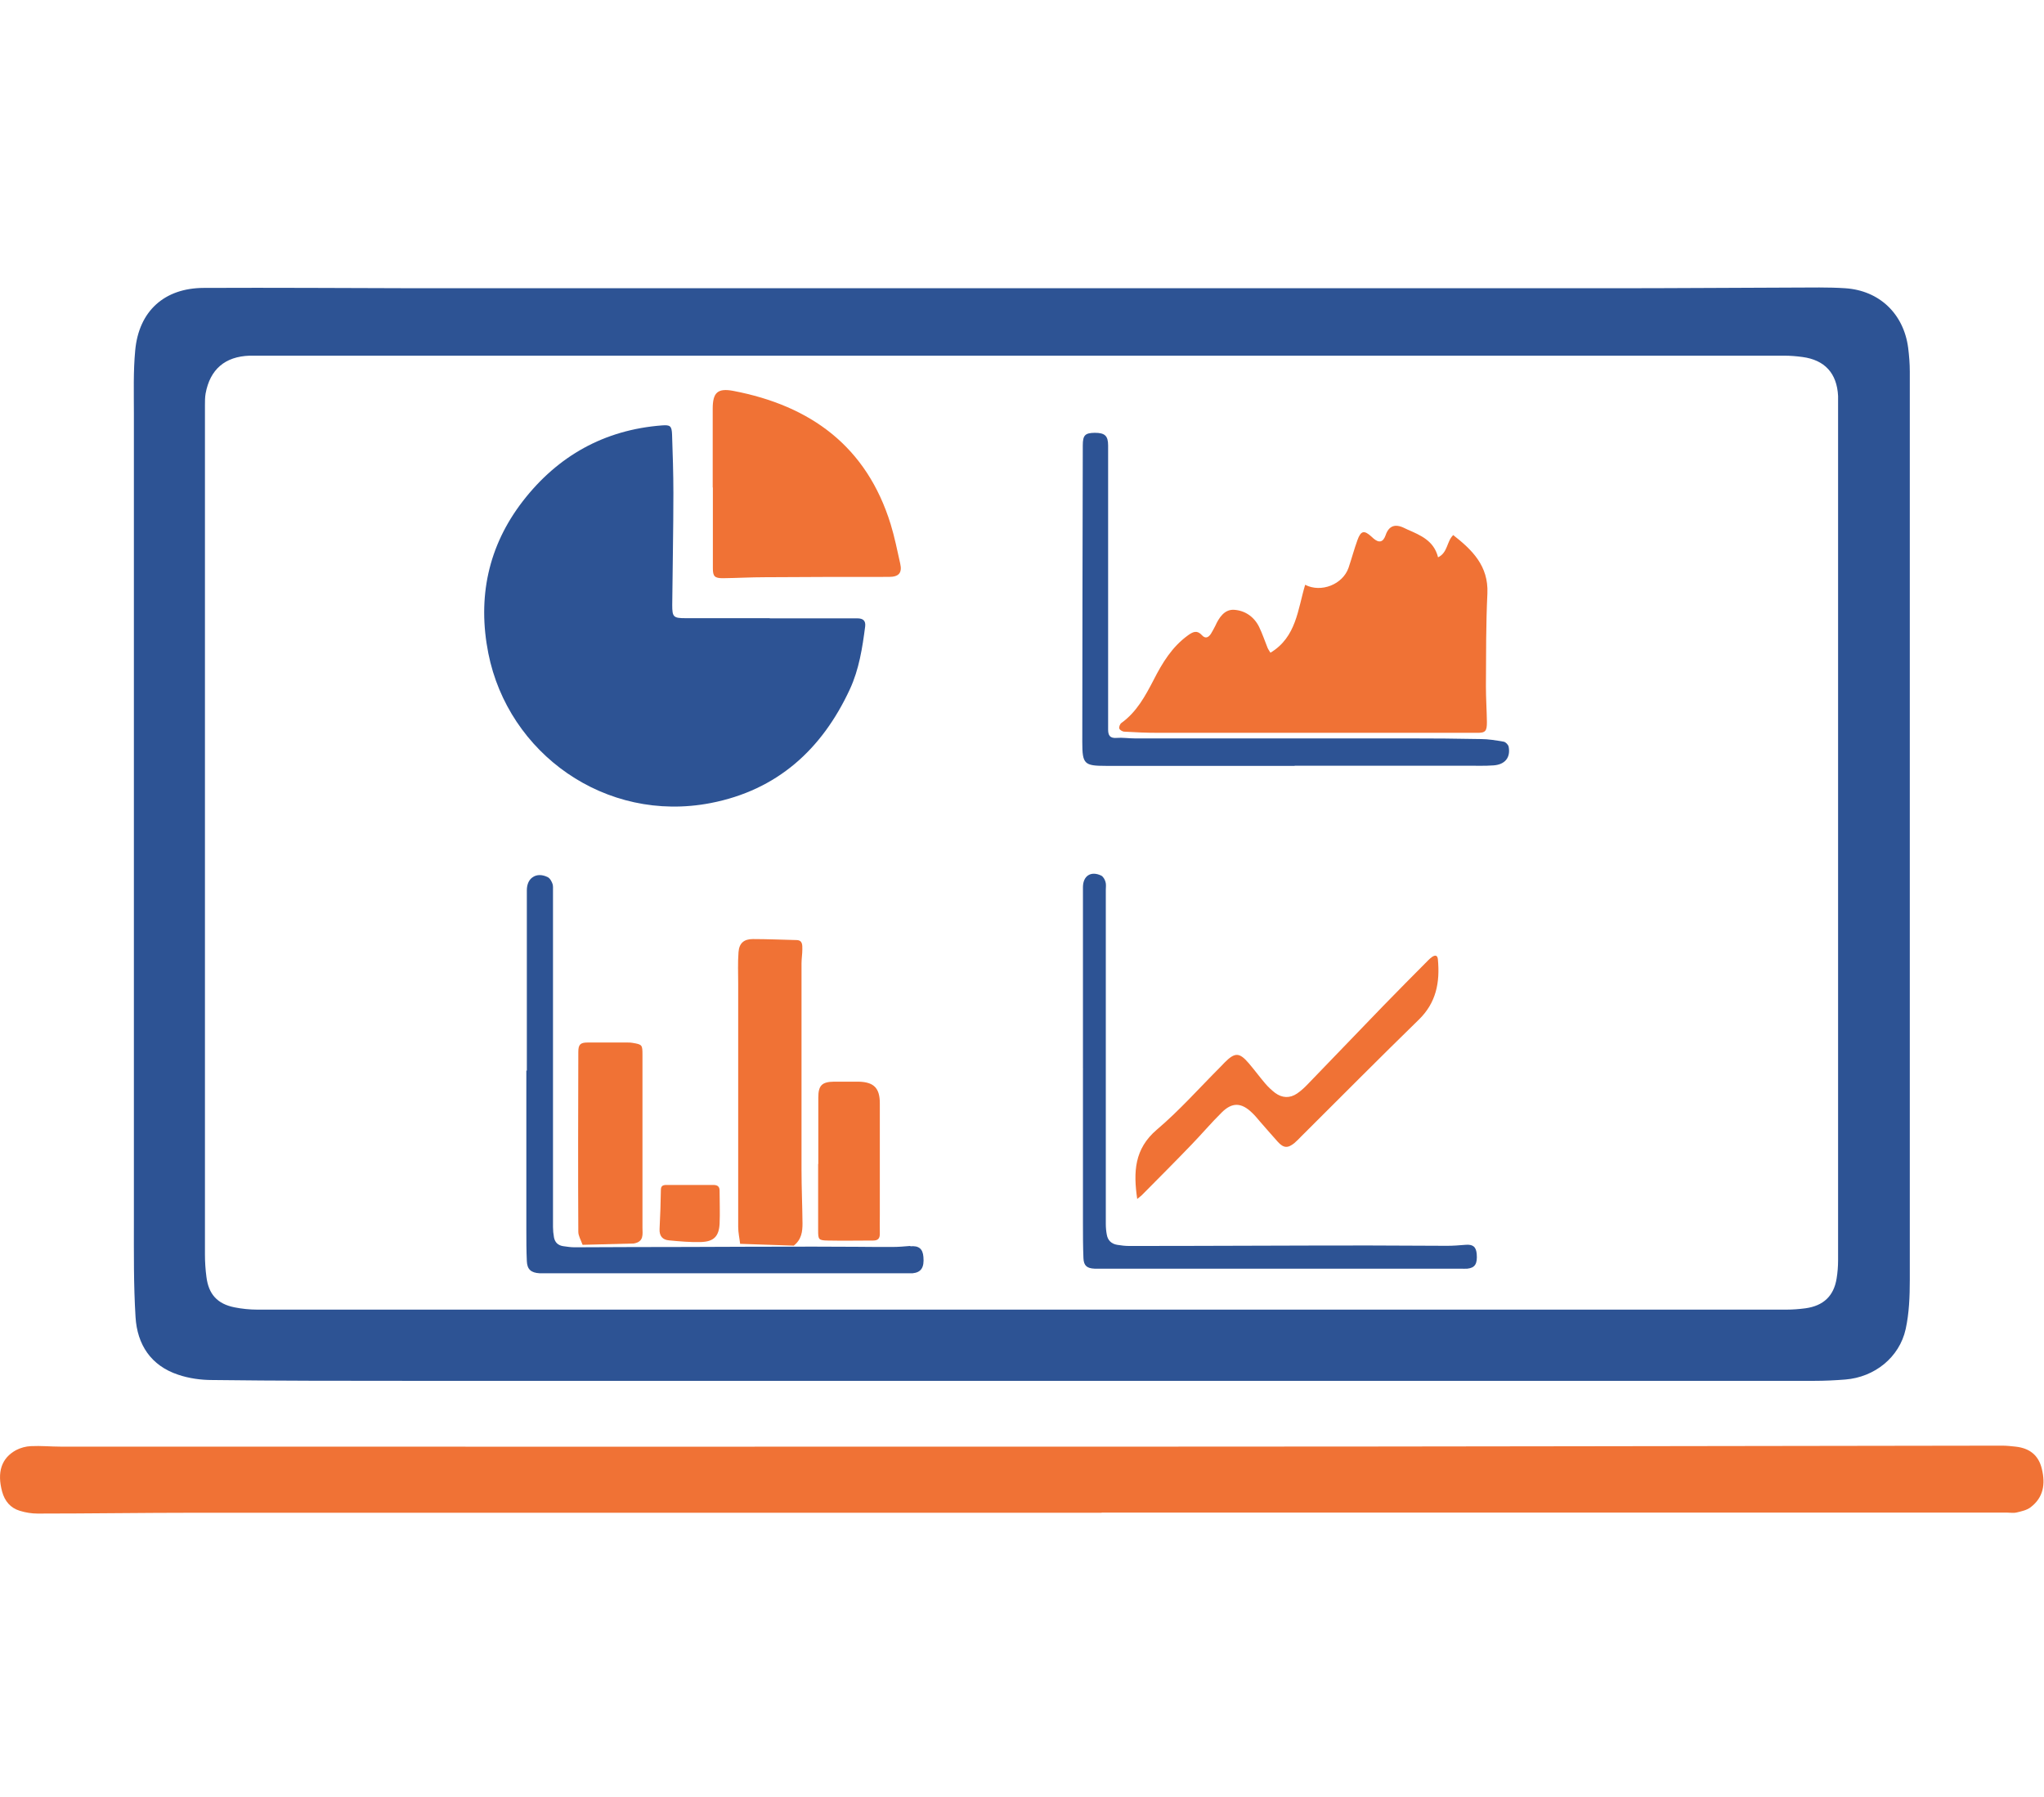
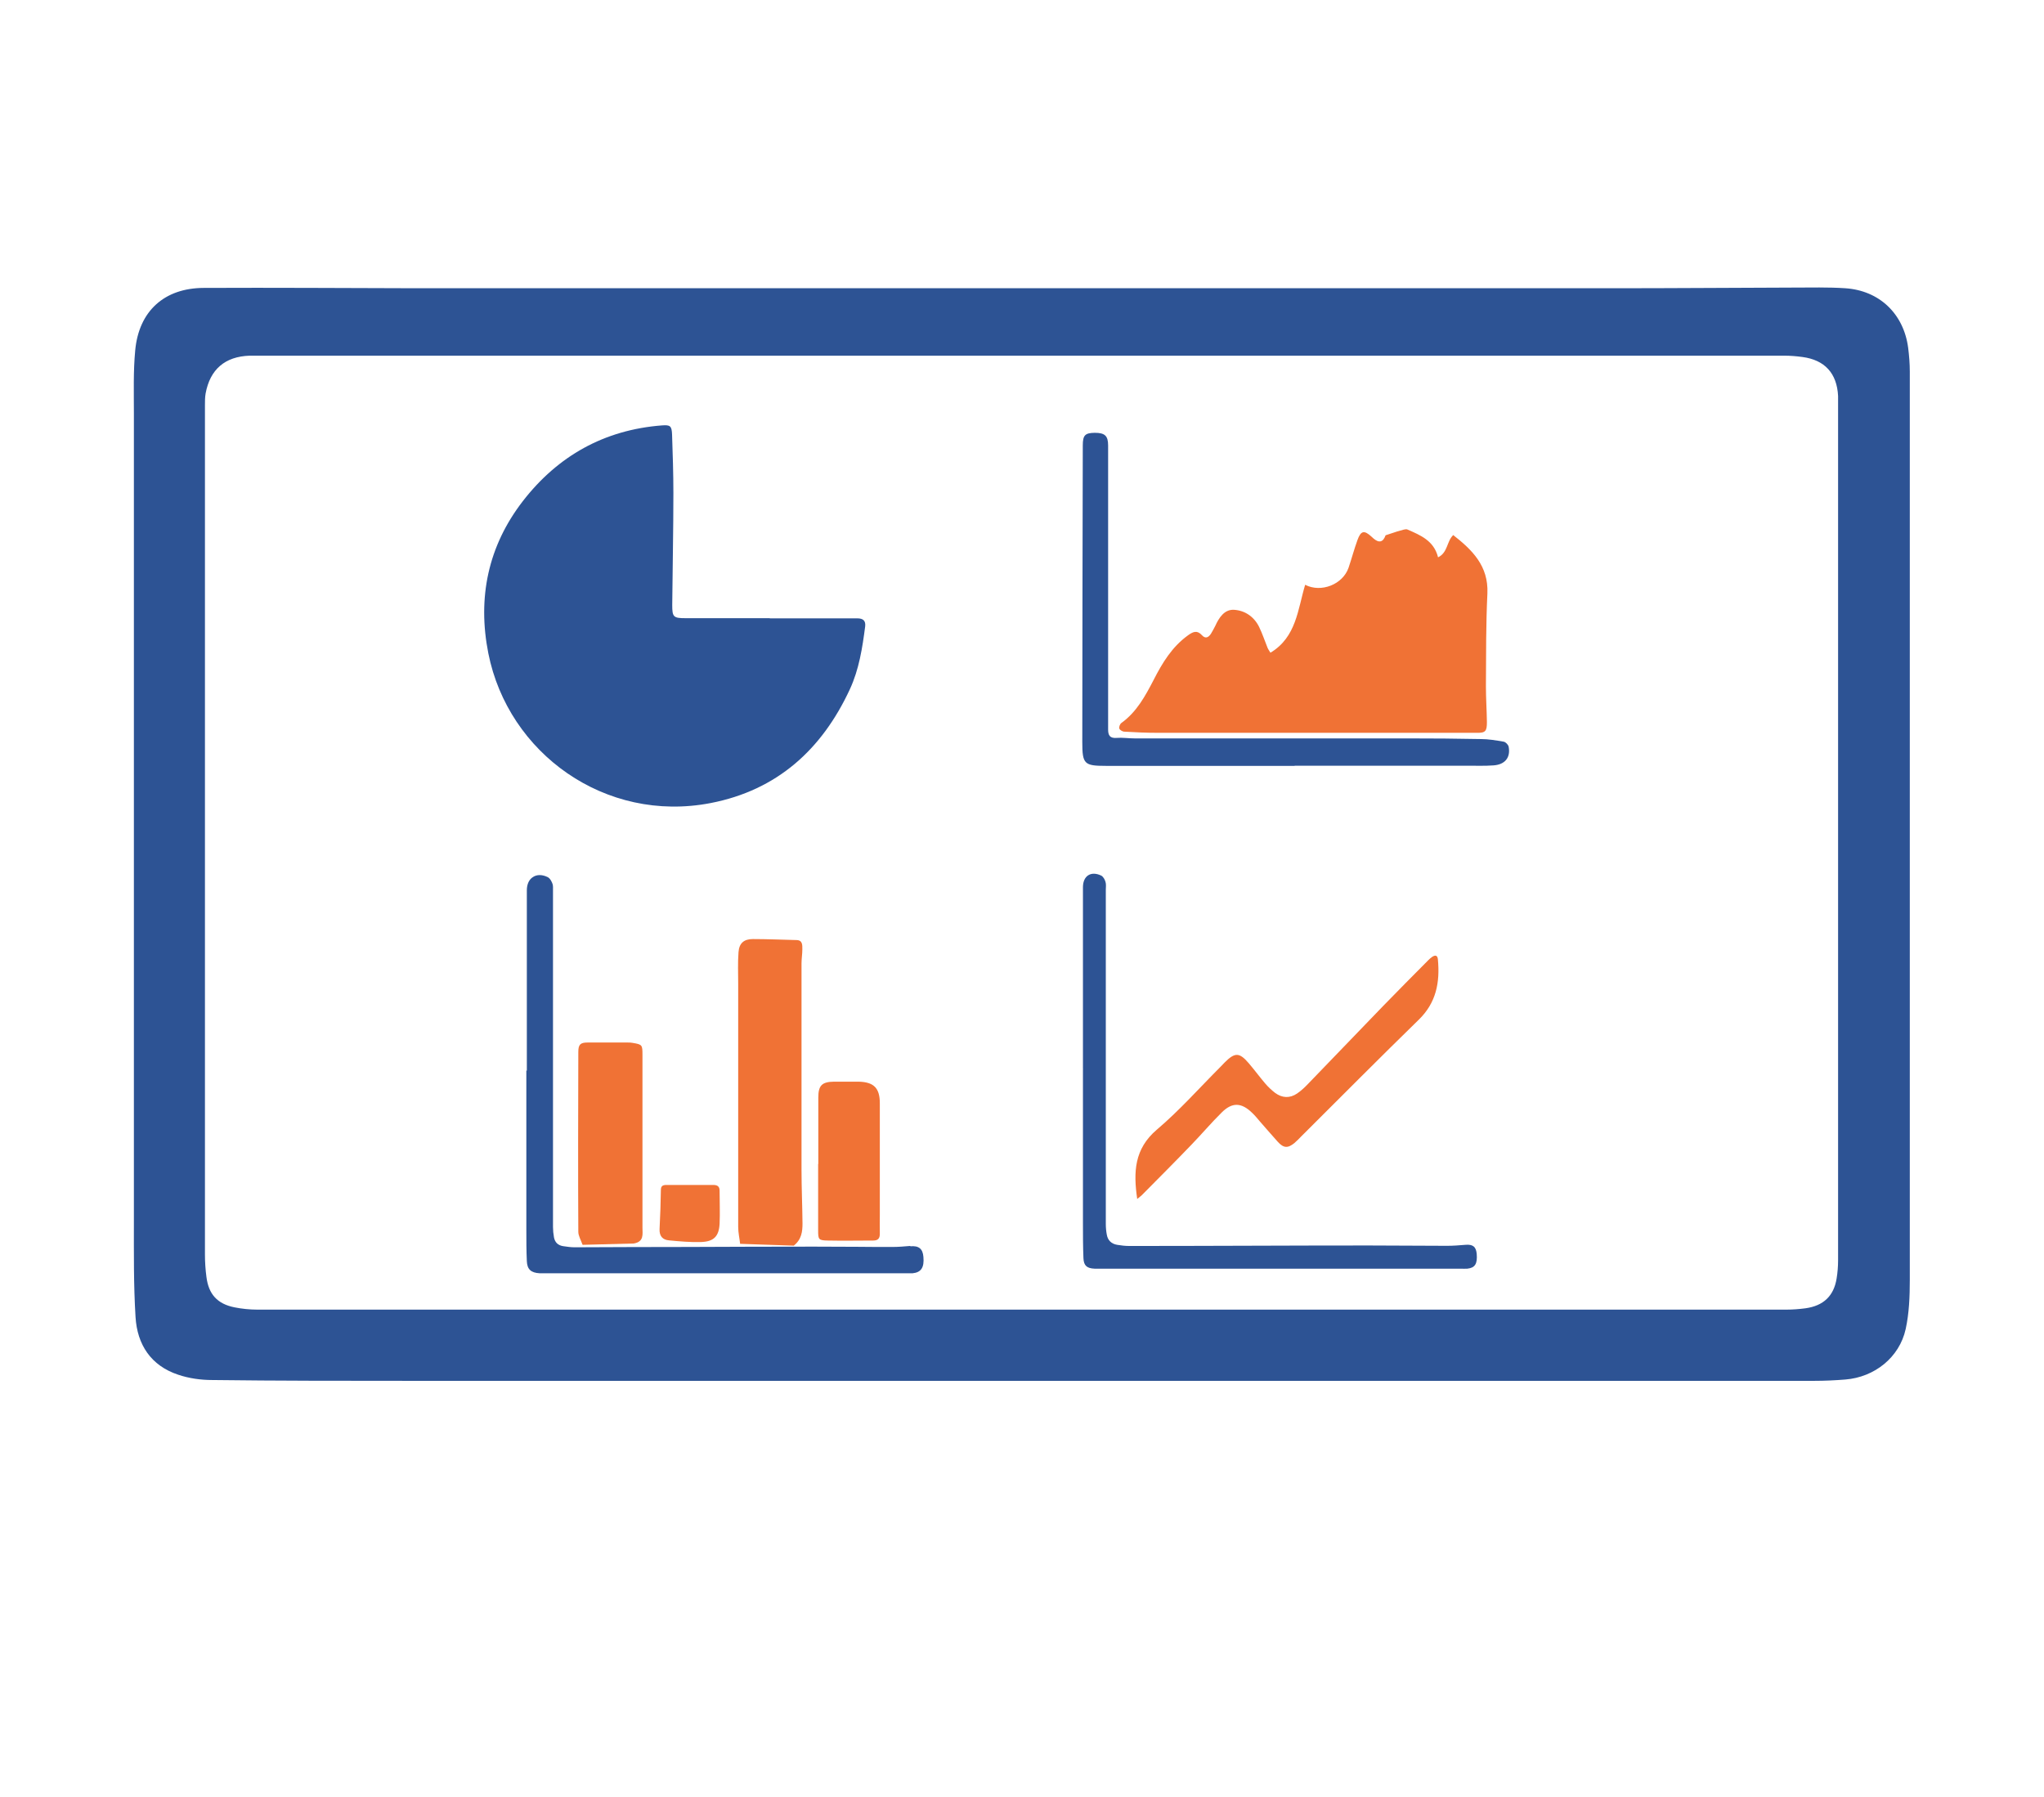
<svg xmlns="http://www.w3.org/2000/svg" width="398" height="350" viewBox="0 0 398 350" fill="none">
  <g clip-path="url(#clip0_3841_67895)">
    <path d="M217.274 268.885C171.443 268.885 125.612 268.885 79.781 268.885C66.97 268.885 54.127 268.885 41.316 268.725C39.106 268.725 36.8 268.404 34.719 267.7C29.37 265.938 26.712 261.807 26.392 256.458C26.007 250.213 26.071 243.968 26.071 237.69C26.071 185.294 26.071 132.897 26.071 80.501C26.071 76.401 25.943 72.302 26.328 68.234C27.032 60.58 31.996 56.096 39.651 56.064C53.455 56 67.226 56.096 81.03 56.128C85.161 56.128 89.325 56.128 93.457 56.128C121 56.128 148.543 56.128 176.087 56.128C222.142 56.128 268.197 56.128 314.252 56.128C325.878 56.128 337.504 56.032 349.162 56C352.556 56 355.951 55.904 359.314 56.128C365.976 56.576 370.684 61.124 371.549 67.722C371.741 69.259 371.869 70.796 371.869 72.334C371.869 131.296 371.869 190.258 371.869 249.252C371.869 252.455 371.741 255.721 371.068 258.796C369.851 264.337 364.983 268.18 359.314 268.628C357.296 268.789 355.279 268.885 353.261 268.885C307.943 268.885 262.656 268.885 217.338 268.885H217.274ZM199.082 69.259C149.728 69.259 100.374 69.259 50.988 69.259C50.188 69.259 49.387 69.259 48.618 69.259C43.814 69.419 40.9 71.918 40.035 76.626C39.907 77.362 39.907 78.131 39.907 78.867C39.907 86.041 39.907 93.248 39.907 100.422C39.907 148.366 39.907 196.311 39.907 244.288C39.907 245.729 40.003 247.202 40.195 248.643C40.612 252.006 42.309 253.896 45.64 254.569C47.081 254.857 48.618 255.017 50.092 255.017C149.344 255.017 248.596 255.017 347.848 255.017C349.065 255.017 350.315 254.921 351.532 254.761C355.055 254.28 357.072 252.359 357.617 248.964C357.809 247.811 357.905 246.594 357.905 245.409C357.905 189.938 357.905 134.435 357.905 78.963C357.905 78.355 357.905 77.714 357.905 77.106C357.681 72.686 355.311 70.092 350.955 69.515C349.77 69.355 348.585 69.259 347.4 69.259C297.95 69.259 248.5 69.259 199.05 69.259H199.082Z" fill="#2D5394" />
-     <path d="M214.52 294.571C155.686 294.571 96.852 294.571 37.986 294.571C27.77 294.571 17.553 294.731 7.336 294.731C6.183 294.731 4.966 294.539 3.845 294.187C2.052 293.642 0.931 292.329 0.418 290.472C-0.607 286.692 0.258 283.938 3.141 282.369C4.005 281.92 5.062 281.632 6.023 281.6C7.945 281.504 9.898 281.696 11.82 281.696C83.144 281.696 154.437 281.728 225.762 281.696C280.464 281.696 335.134 281.568 389.837 281.504C390.702 281.504 391.598 281.6 392.463 281.696C395.153 281.984 396.947 283.329 397.587 286.052C398.292 288.998 397.908 291.592 395.378 293.514C394.673 294.059 393.648 294.283 392.719 294.507C392.079 294.667 391.406 294.539 390.734 294.539C331.996 294.539 273.226 294.539 214.488 294.539L214.52 294.571Z" fill="#F07235" />
    <path d="M149.887 120.407C155.556 120.407 161.257 120.407 166.925 120.407C168.046 120.407 168.591 120.855 168.463 121.976C167.918 126.171 167.278 130.335 165.484 134.21C160.04 145.964 151.296 153.875 138.389 156.373C117.86 160.344 98.964 146.701 95.088 127.228C92.943 116.403 95.024 106.347 101.814 97.571C108.636 88.764 117.668 83.703 128.877 82.839C130.511 82.711 130.799 82.935 130.863 84.632C130.991 88.411 131.119 92.191 131.119 96.002C131.119 103.272 130.959 110.542 130.895 117.812C130.895 120.15 131.119 120.375 133.489 120.375C138.966 120.375 144.41 120.375 149.887 120.375C149.887 120.407 149.887 120.439 149.887 120.503V120.407Z" fill="#2D5394" />
    <path d="M144.122 242.239C143.994 241.118 143.738 240.029 143.738 238.908C143.738 223.119 143.738 207.361 143.738 191.572C143.738 189.522 143.641 187.44 143.802 185.391C143.93 183.661 144.859 182.86 146.588 182.86C149.406 182.86 152.225 182.988 155.043 183.053C156.292 183.053 156.228 184.013 156.228 184.846C156.228 185.775 156.068 186.672 156.068 187.6C156.068 200.988 156.068 214.407 156.068 227.794C156.068 231.285 156.228 234.744 156.26 238.235C156.26 239.773 156.1 241.342 154.563 242.559L144.186 242.207L144.122 242.239Z" fill="#F07235" />
    <path d="M113.408 242.334C113.088 241.405 112.607 240.637 112.607 239.868C112.543 228.178 112.575 216.52 112.607 204.83C112.607 203.389 113.024 203.005 114.401 203.005C116.995 203.005 119.589 203.005 122.215 203.005C122.536 203.005 122.824 203.005 123.144 203.069C125.066 203.389 125.098 203.453 125.098 205.439C125.098 216.648 125.098 227.826 125.098 239.035C125.098 240.317 125.45 241.79 123.4 242.142L113.472 242.398L113.408 242.334Z" fill="#F07235" />
-     <path d="M282.896 104.137C286.675 107.084 289.845 110.19 289.621 115.539C289.333 121.56 289.365 127.581 289.333 133.634C289.333 135.972 289.493 138.278 289.525 140.616C289.525 142.41 289.237 142.73 287.507 142.698C266.818 142.698 246.096 142.698 225.407 142.698C223.261 142.698 221.115 142.602 218.937 142.474C218.585 142.474 218.041 142.154 217.944 141.865C217.848 141.577 218.073 140.969 218.361 140.776C221.339 138.631 223.005 135.524 224.638 132.385C226.336 129.054 228.225 125.948 231.332 123.706C232.325 123.001 233.093 122.649 234.054 123.706C234.695 124.411 235.303 124.154 235.784 123.418C236.072 122.937 236.36 122.425 236.616 121.912C237.353 120.279 238.41 118.646 240.267 118.742C242.381 118.87 244.175 120.055 245.168 122.073C245.808 123.386 246.256 124.763 246.801 126.108C246.929 126.428 247.121 126.684 247.377 127.101C252.438 124.058 252.694 118.646 254.135 113.874C257.242 115.475 261.469 113.81 262.59 110.543C263.199 108.749 263.679 106.924 264.32 105.162C264.992 103.305 265.633 103.209 267.042 104.49C267.17 104.618 267.298 104.746 267.426 104.842C268.547 105.803 269.316 105.579 269.796 104.233C270.416 102.397 271.633 101.927 273.448 102.824C273.64 102.92 273.832 103.016 274.056 103.112C276.618 104.233 279.212 105.29 280.013 108.525C281.935 107.596 281.679 105.418 282.96 104.201L282.896 104.137Z" fill="#F07235" />
-     <path d="M138.775 94.913C138.775 89.821 138.775 84.696 138.775 79.604C138.775 76.465 139.704 75.537 142.779 76.113C157.864 78.996 168.753 86.938 173.429 102.087C174.197 104.585 174.71 107.179 175.286 109.742C175.703 111.567 174.998 112.336 173.109 112.336C165.038 112.336 156.999 112.336 148.928 112.4C146.206 112.4 143.483 112.56 140.761 112.592C139.16 112.592 138.807 112.24 138.807 110.67C138.807 105.418 138.807 100.198 138.807 94.945L138.775 94.913Z" fill="#F07235" />
+     <path d="M282.896 104.137C286.675 107.084 289.845 110.19 289.621 115.539C289.333 121.56 289.365 127.581 289.333 133.634C289.333 135.972 289.493 138.278 289.525 140.616C289.525 142.41 289.237 142.73 287.507 142.698C266.818 142.698 246.096 142.698 225.407 142.698C223.261 142.698 221.115 142.602 218.937 142.474C218.585 142.474 218.041 142.154 217.944 141.865C217.848 141.577 218.073 140.969 218.361 140.776C221.339 138.631 223.005 135.524 224.638 132.385C226.336 129.054 228.225 125.948 231.332 123.706C232.325 123.001 233.093 122.649 234.054 123.706C234.695 124.411 235.303 124.154 235.784 123.418C236.072 122.937 236.36 122.425 236.616 121.912C237.353 120.279 238.41 118.646 240.267 118.742C242.381 118.87 244.175 120.055 245.168 122.073C245.808 123.386 246.256 124.763 246.801 126.108C246.929 126.428 247.121 126.684 247.377 127.101C252.438 124.058 252.694 118.646 254.135 113.874C257.242 115.475 261.469 113.81 262.59 110.543C263.199 108.749 263.679 106.924 264.32 105.162C264.992 103.305 265.633 103.209 267.042 104.49C267.17 104.618 267.298 104.746 267.426 104.842C268.547 105.803 269.316 105.579 269.796 104.233C273.64 102.92 273.832 103.016 274.056 103.112C276.618 104.233 279.212 105.29 280.013 108.525C281.935 107.596 281.679 105.418 282.96 104.201L282.896 104.137Z" fill="#F07235" />
    <path d="M252.087 149.134C239.821 149.134 227.587 149.134 215.32 149.134C211.125 149.134 210.74 148.782 210.74 144.522C210.74 125.274 210.804 105.994 210.836 86.745C210.836 84.728 211.285 84.311 213.174 84.279C215.128 84.279 215.769 84.856 215.769 86.745C215.769 104.809 215.769 122.872 215.769 140.967C215.769 141.32 215.769 141.672 215.769 142.024C215.769 143.081 216.025 143.786 217.37 143.69C218.555 143.594 219.74 143.786 220.925 143.786C238.7 143.786 256.443 143.786 274.218 143.786C278.926 143.786 283.634 143.818 288.342 143.914C289.815 143.914 291.321 144.17 292.794 144.426C293.178 144.49 293.659 145.003 293.755 145.387C294.171 147.501 293.05 148.878 290.84 149.038C289.143 149.166 287.413 149.102 285.684 149.102C274.474 149.102 263.297 149.102 252.087 149.102V149.134Z" fill="#2D5394" />
    <path d="M210.867 208.194C210.867 196.376 210.867 184.59 210.867 172.772C210.867 170.562 212.404 169.537 214.422 170.498C214.807 170.69 215.127 171.266 215.255 171.715C215.415 172.195 215.319 172.772 215.319 173.284C215.319 194.966 215.319 216.649 215.319 238.331C215.319 239.036 215.383 239.74 215.511 240.413C215.703 241.534 216.408 242.207 217.529 242.399C218.298 242.527 219.098 242.623 219.899 242.623C235.4 242.623 250.933 242.527 266.434 242.527C271.559 242.527 276.651 242.591 281.775 242.591C282.96 242.591 284.145 242.495 285.33 242.399C286.772 242.271 287.412 242.751 287.54 244.16C287.7 246.082 287.22 246.883 285.715 247.043C285.266 247.075 284.85 247.043 284.402 247.043C261.054 247.043 237.706 247.043 214.326 247.043C213.942 247.043 213.525 247.043 213.141 247.043C211.636 246.979 211.027 246.466 210.963 244.993C210.867 242.655 210.867 240.317 210.867 237.979C210.867 228.051 210.867 218.154 210.867 208.226C210.867 208.226 210.931 208.226 210.963 208.226L210.867 208.194Z" fill="#2D5394" />
    <path d="M177.272 242.623H177.176C176.055 242.719 174.902 242.815 173.781 242.815C171.475 242.815 169.137 242.815 166.831 242.783C164.045 242.783 161.258 242.751 158.44 242.751C150.273 242.751 142.106 242.783 133.939 242.815C126.605 242.815 119.238 242.847 111.904 242.879C111.2 242.879 110.463 242.783 109.63 242.655C108.637 242.495 108.061 241.918 107.869 240.957C107.741 240.253 107.677 239.548 107.677 238.908C107.677 222.029 107.677 205.183 107.677 188.305V173.86C107.677 173.86 107.677 173.572 107.677 173.412C107.677 172.996 107.709 172.579 107.613 172.195C107.452 171.682 107.1 171.01 106.62 170.786C105.563 170.273 104.538 170.273 103.769 170.786C103.001 171.266 102.584 172.195 102.584 173.38V208.482H102.488V216.905C102.488 224.111 102.488 231.317 102.488 238.523V239.548C102.488 241.502 102.488 243.551 102.584 245.569C102.648 247.171 103.385 247.843 105.082 247.939C105.435 247.939 105.755 247.939 106.107 247.939H176.599C176.599 247.939 176.759 247.939 176.823 247.939C177.112 247.939 177.4 247.939 177.688 247.939C179.354 247.779 179.994 246.818 179.802 244.736C179.674 243.167 178.905 242.527 177.24 242.687L177.272 242.623Z" fill="#2D5394" />
    <path d="M221.437 233.494C220.668 228.21 220.86 223.726 225.248 219.979C229.668 216.232 233.543 211.844 237.643 207.744C237.931 207.456 238.187 207.168 238.475 206.88C240.461 204.894 241.326 204.894 243.183 207.072C244.272 208.353 245.265 209.698 246.354 210.979C246.93 211.652 247.571 212.26 248.276 212.805C249.653 213.83 251.158 213.894 252.567 212.933C253.368 212.388 254.072 211.716 254.745 211.011C259.613 205.983 264.449 200.923 269.317 195.894C272.232 192.884 275.178 189.937 278.125 186.959C278.381 186.702 278.637 186.478 278.926 186.286C279.566 185.902 279.918 186.094 279.982 186.831C280.399 191.282 279.662 195.254 276.267 198.553C268.581 206.047 261.022 213.669 253.4 221.26C252.952 221.708 252.535 222.157 252.087 222.541C250.774 223.63 249.941 223.598 248.788 222.317C247.603 221.004 246.45 219.658 245.297 218.345C244.817 217.769 244.336 217.192 243.792 216.68C241.742 214.694 239.948 214.598 237.931 216.584C235.849 218.634 233.991 220.843 231.974 222.925C228.867 226.16 225.696 229.331 222.526 232.533C222.269 232.822 221.949 233.046 221.437 233.462V233.494Z" fill="#F07235" />
    <path d="M159.337 226.673C159.337 222.349 159.337 218.057 159.337 213.734C159.337 211.364 160.041 210.659 162.411 210.627C163.981 210.627 165.582 210.627 167.151 210.627C170.13 210.691 171.315 211.844 171.315 214.823C171.315 222.093 171.315 229.363 171.315 236.601C171.315 237.786 171.283 238.971 171.315 240.156C171.347 241.117 170.995 241.565 170.034 241.565C167.087 241.565 164.173 241.629 161.226 241.565C159.369 241.533 159.305 241.373 159.305 239.58C159.305 235.256 159.305 230.964 159.305 226.641L159.337 226.673Z" fill="#F07235" />
    <path d="M134.385 230.74C135.891 230.74 137.364 230.74 138.869 230.74C139.702 230.74 140.118 231.028 140.118 231.861C140.118 234.007 140.214 236.153 140.118 238.299C139.99 240.765 138.965 241.79 136.467 241.854C134.417 241.918 132.336 241.726 130.286 241.533C129.005 241.437 128.364 240.669 128.428 239.324C128.556 236.793 128.652 234.231 128.684 231.701C128.684 230.932 129.069 230.74 129.773 230.74C131.311 230.74 132.848 230.74 134.385 230.74Z" fill="#F07235" />
  </g>
  <defs>
    <clipPath id="clip0_3841_67895">
      <rect width="397.906" height="238.763" fill="white" transform="translate(0 56)" />
    </clipPath>
  </defs>
</svg>